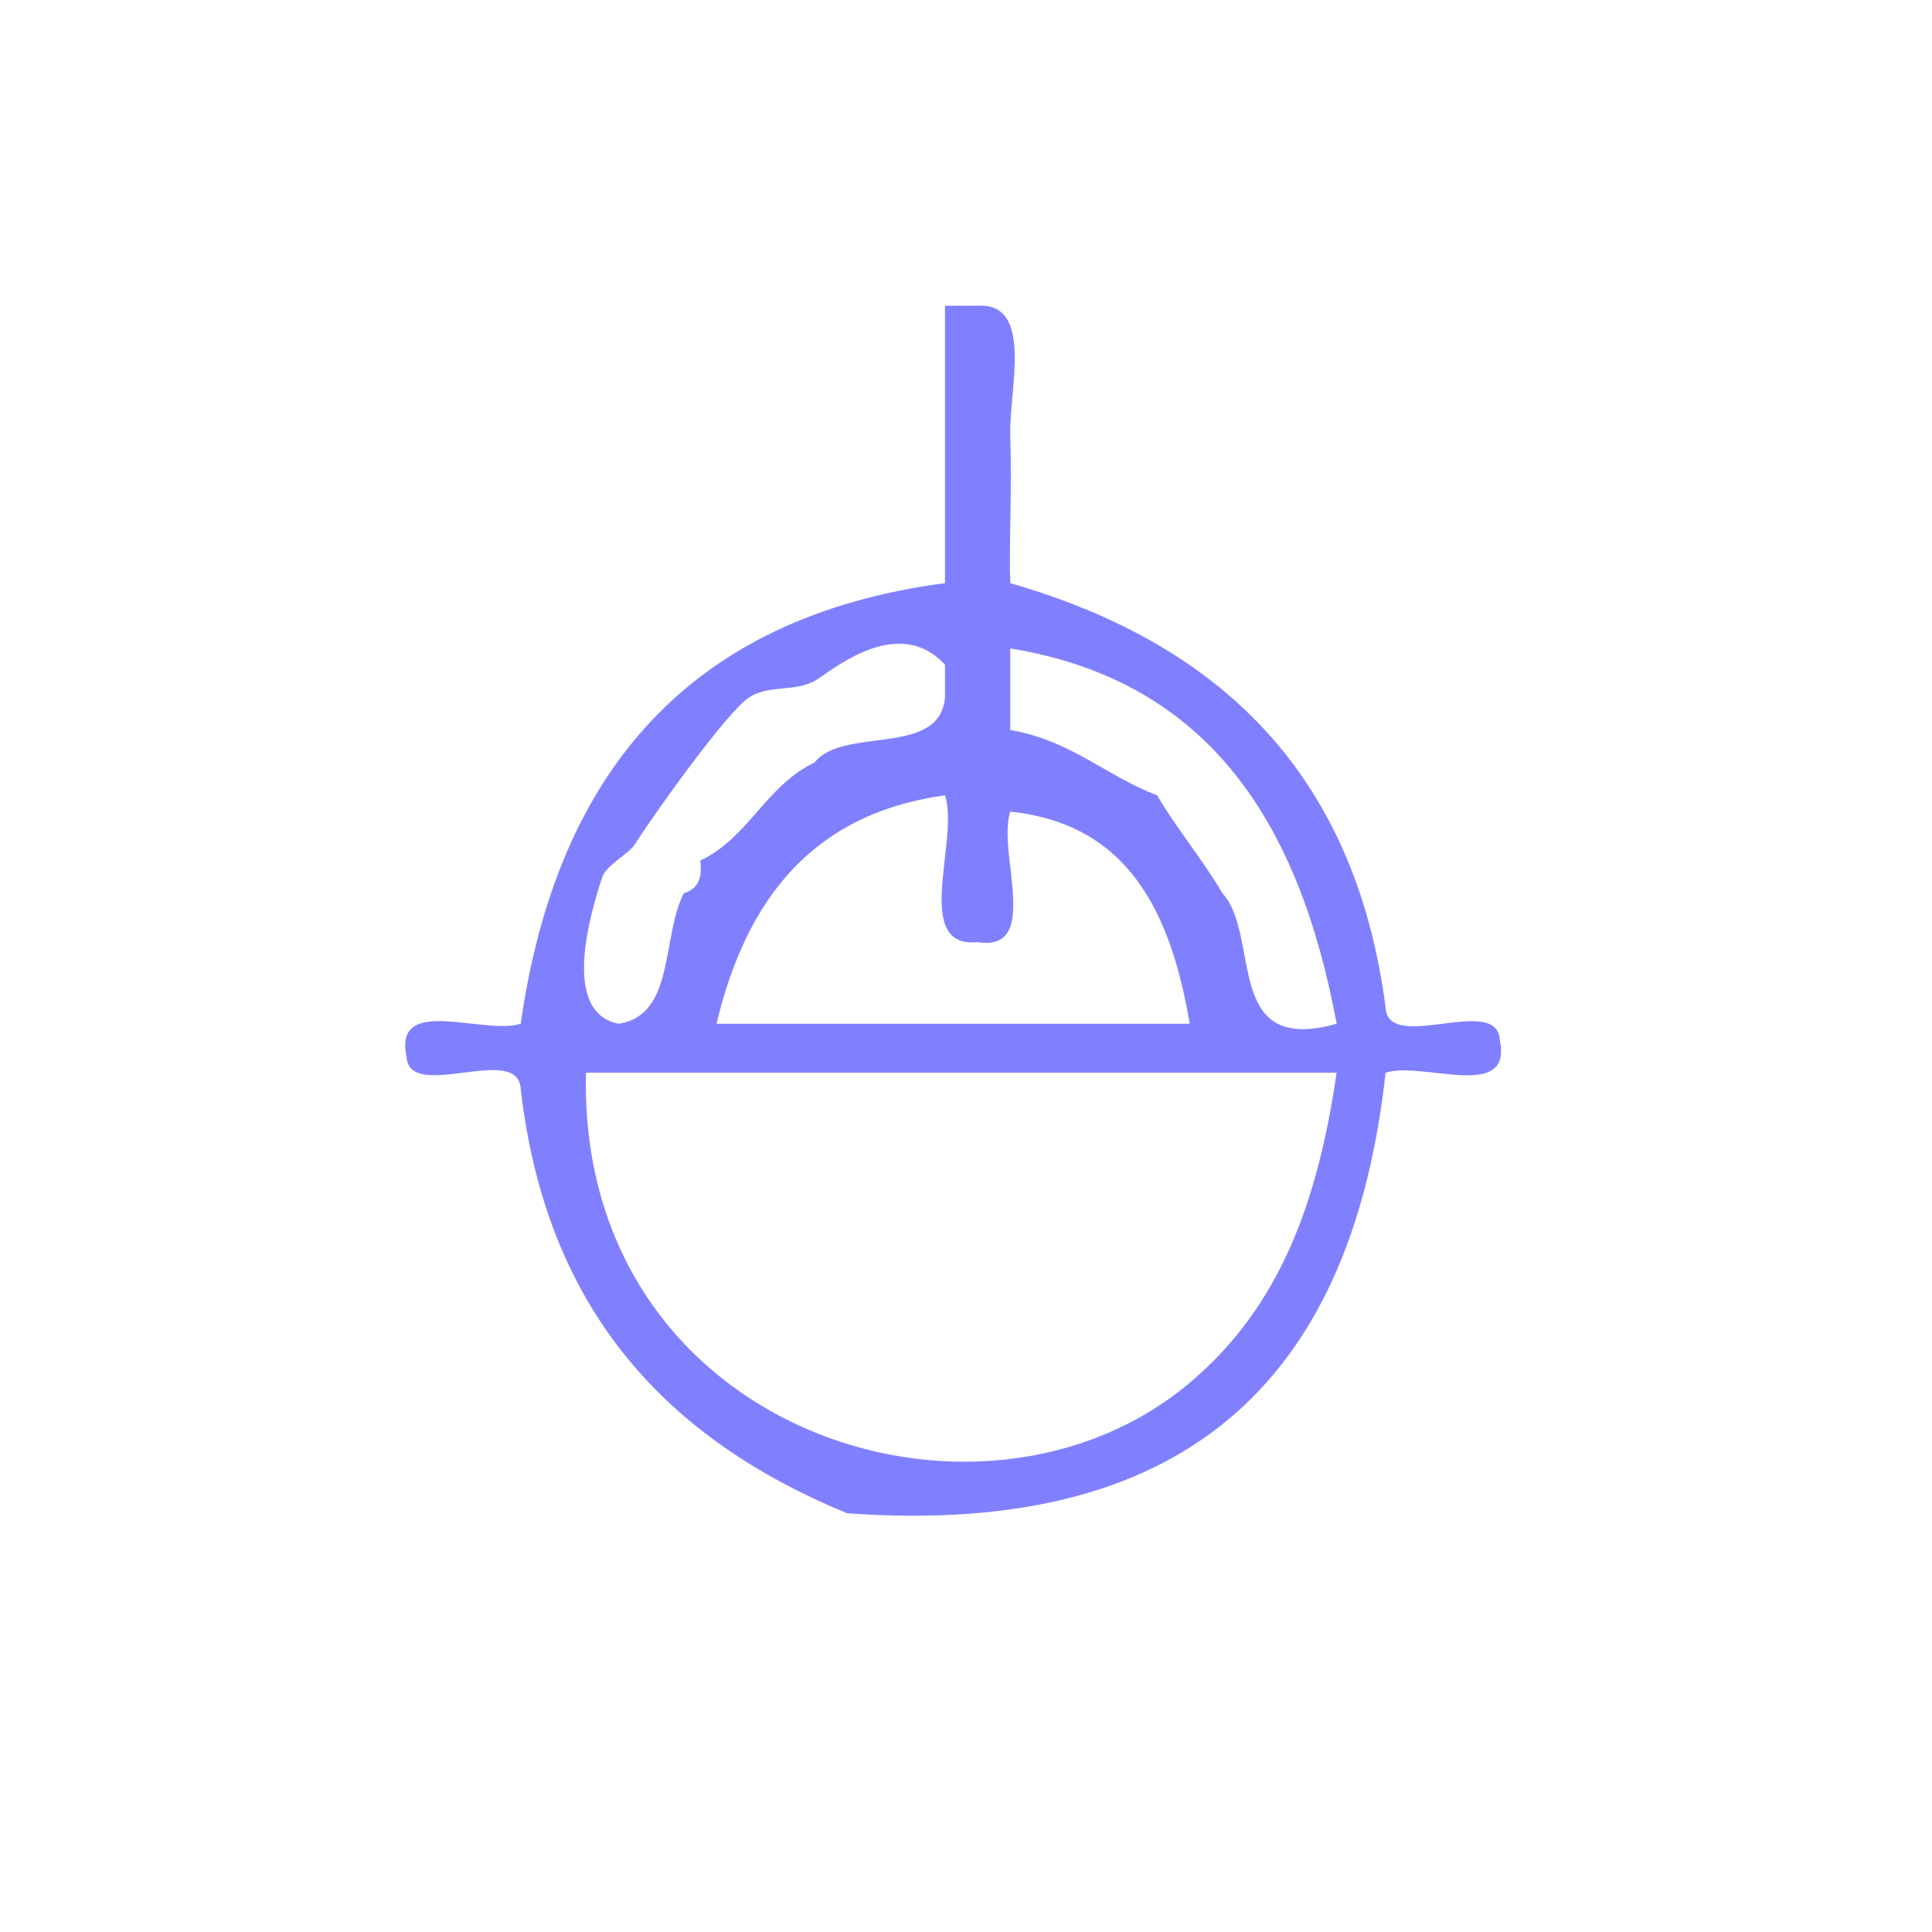
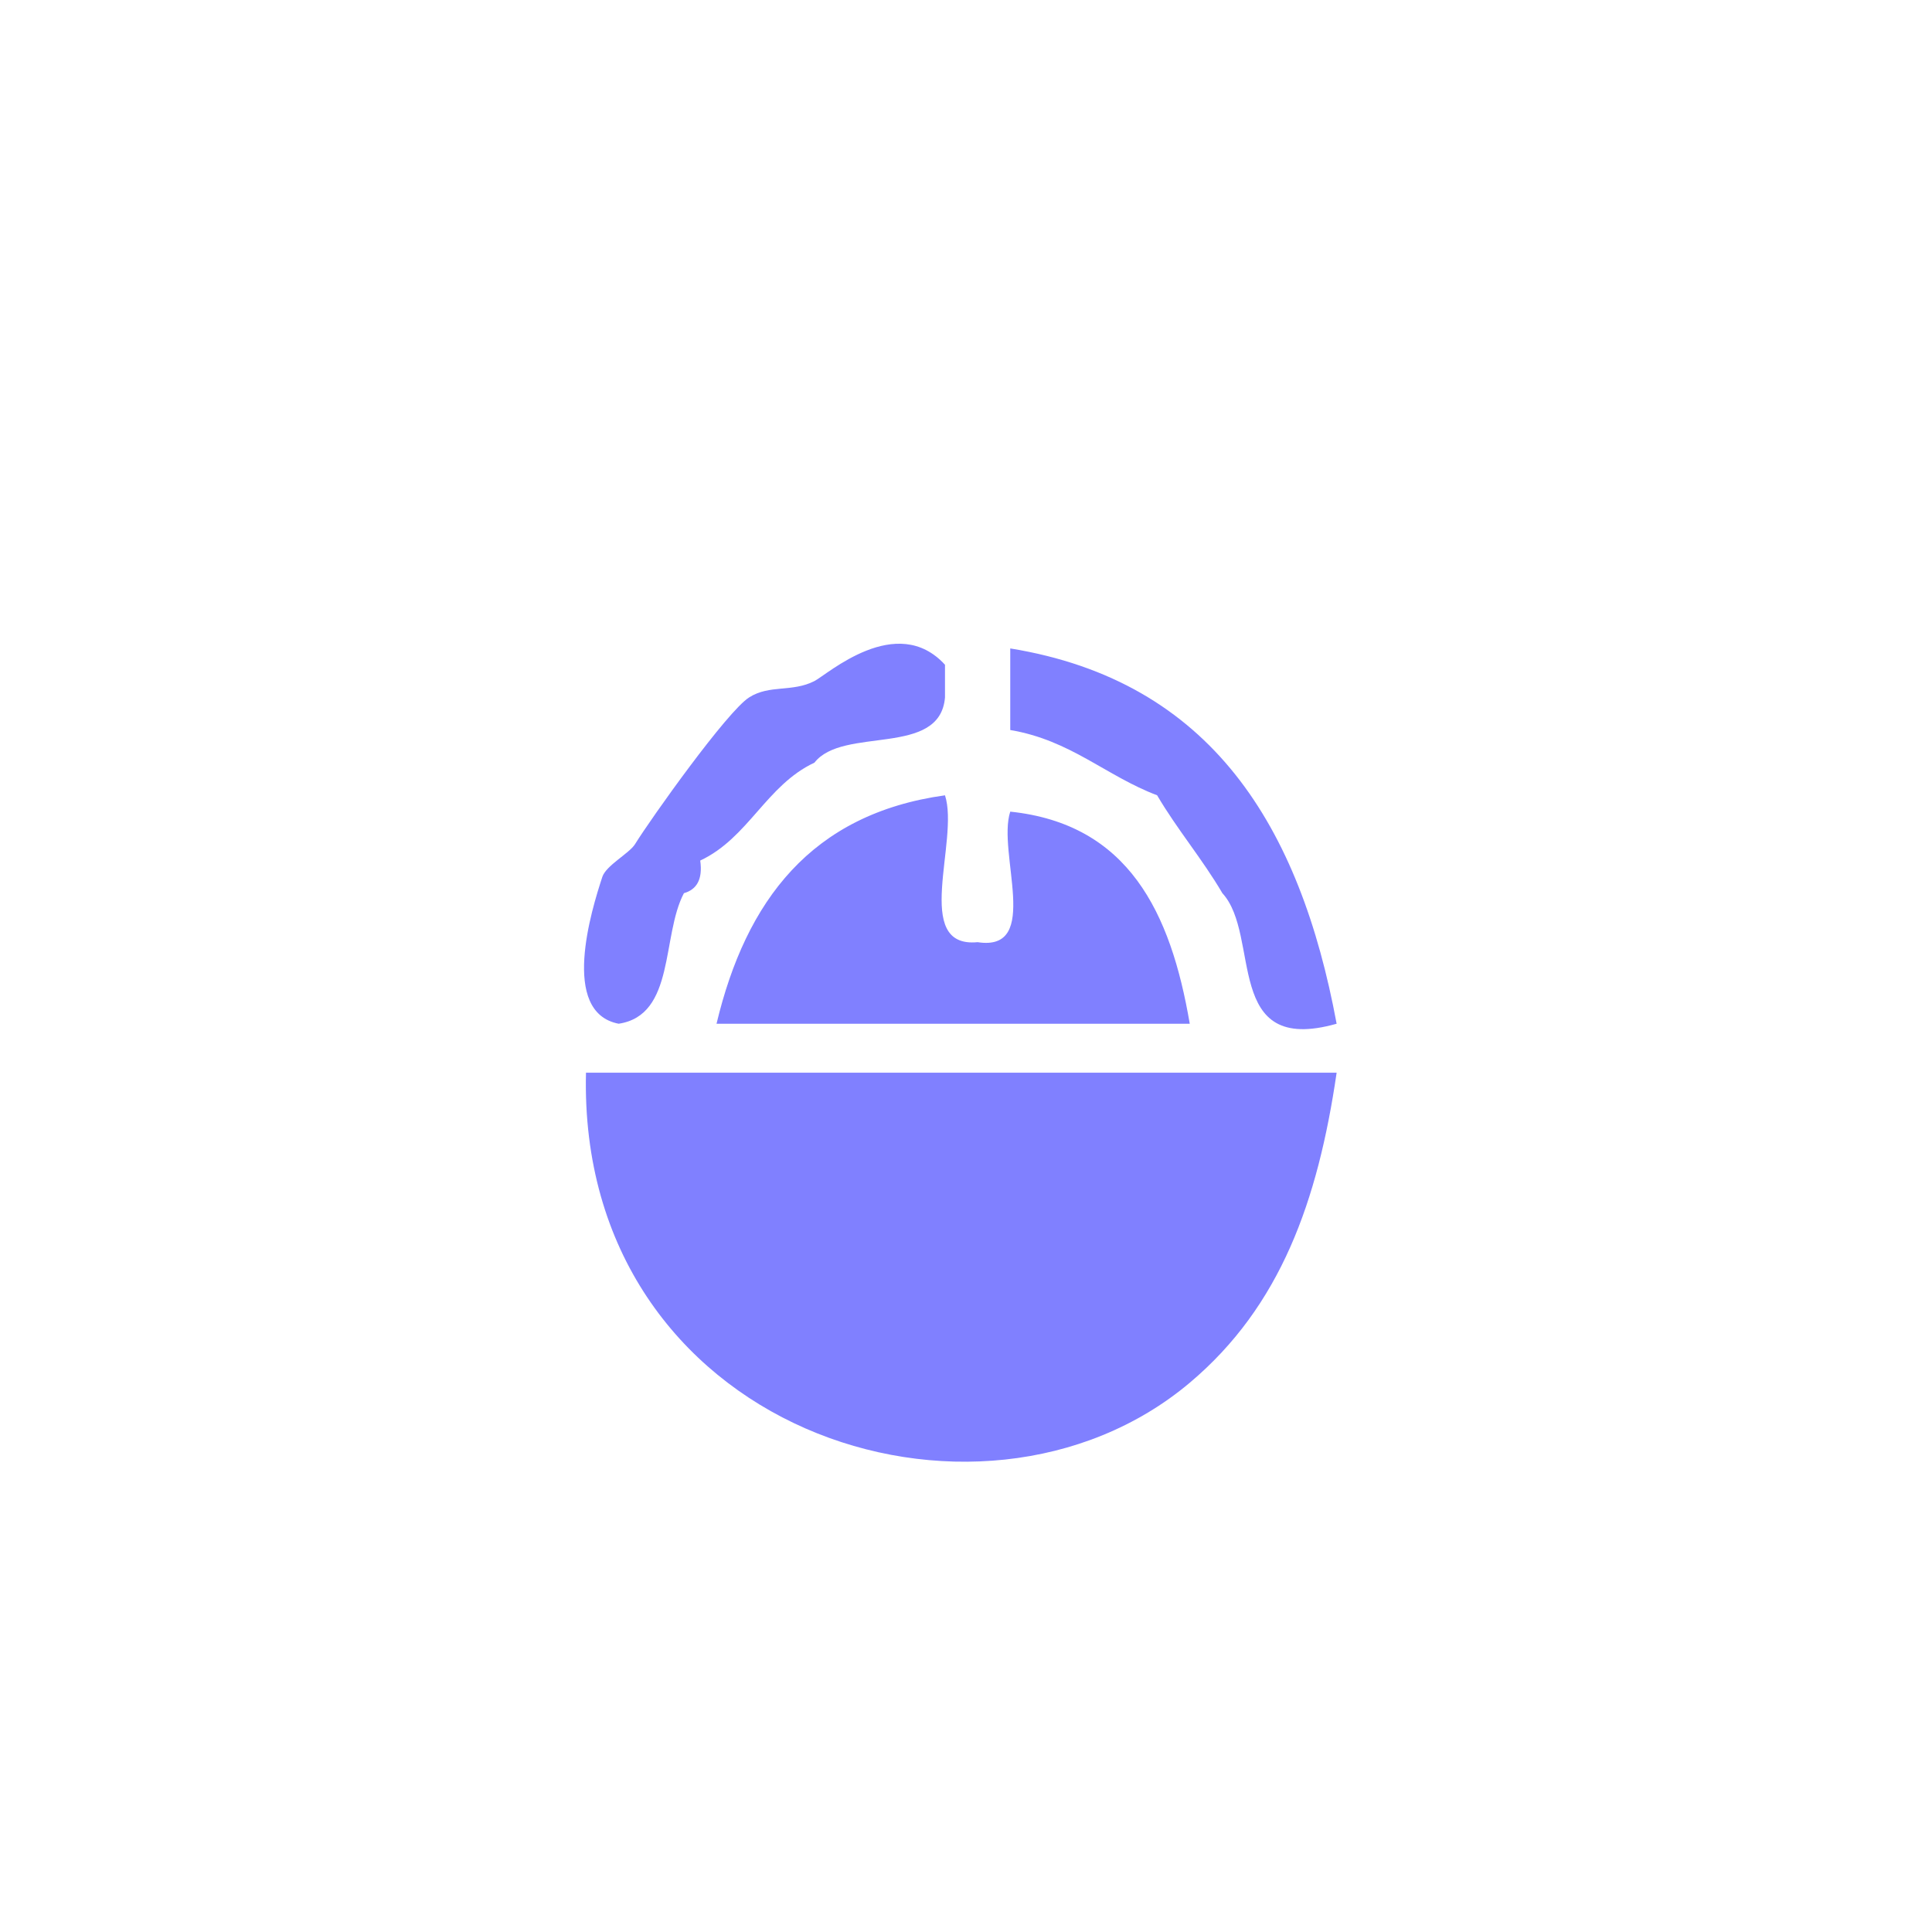
<svg xmlns="http://www.w3.org/2000/svg" xmlns:ns1="http://sodipodi.sourceforge.net/DTD/sodipodi-0.dtd" xmlns:ns2="http://www.inkscape.org/namespaces/inkscape" version="1.1" id="Calque_1" x="0px" y="0px" width="100px" height="100px" viewBox="0 0 100 100" style="enable-background:new 0 0 100 100;" xml:space="preserve" ns1:docname="unideo-40-buy.svg" ns2:version="0.92.1 r15371">
  <defs id="defs19" />
  <ns1:namedview pagecolor="#ffffff" bordercolor="#666666" borderopacity="1" objecttolerance="10" gridtolerance="10" guidetolerance="10" ns2:pageopacity="0" ns2:pageshadow="2" ns2:window-width="640" ns2:window-height="480" id="namedview17" showgrid="false" ns2:zoom="2.36" ns2:cx="50" ns2:cy="33.050847" ns2:window-x="671" ns2:window-y="329" ns2:window-maximized="0" ns2:current-layer="Calque_1" />
  <g id="g14" transform="matrix(1.126,0,0,1.126,-66.07,59.063)">
    <g id="g12">
      <g id="g10">
-         <path d="m 102.116,-38.4 c 0.5,0 1,0 1.5,0 2.61,-0.157 1.43,3.889 1.5,6.002 0.085,2.514 -0.065,4.98 0,6.751 9.516,2.736 15.845,8.658 17.253,19.502 0.102,2.148 5.147,-0.648 5.251,1.5 0.601,2.852 -3.547,0.954 -5.251,1.5 -1.488,13.514 -8.581,21.423 -24.754,20.252 -8.146,-3.355 -13.817,-9.186 -15.002,-19.502 -0.102,-2.149 -5.148,0.647 -5.25,-1.5 -0.601,-2.853 3.547,-0.954 5.25,-1.5 1.652,-11.602 7.796,-18.708 19.503,-20.253 0,-4.25 0,-8.502 0,-12.752 z m -6.001,17.253 c -1.026,0.525 -2.057,0.152 -3,0.75 -1.012,0.641 -4.504,5.55 -5.25,6.751 -0.26,0.419 -1.326,0.974 -1.5,1.5 -0.499,1.52 -1.958,6.226 0.75,6.751 2.609,-0.393 1.964,-4.038 3,-6.001 0.584,-0.166 0.872,-0.628 0.75,-1.5 2.215,-1.036 3.037,-3.465 5.25,-4.5 1.314,-1.687 5.772,-0.229 6.001,-3 0,-0.5 0,-1 0,-1.5 -2.22,-2.426 -5.401,0.441 -6.001,0.749 z m 9.001,2.251 c 2.782,0.468 4.393,2.107 6.751,3 0.925,1.575 2.076,2.924 3,4.5 1.796,1.954 0.016,7.485 5.252,6.001 -1.682,-9.071 -5.757,-15.747 -15.003,-17.252 0,1.25 0,2.5 0,3.751 z M 91.614,-5.394 c 7.251,0 14.502,0 21.753,0 -0.873,-5.128 -2.822,-9.18 -8.251,-9.751 -0.617,1.882 1.458,6.459 -1.5,6.001 -3.041,0.291 -0.825,-4.676 -1.5,-6.751 -6.147,0.852 -9.152,4.849 -10.502,10.501 z M 113.367,11.108 c 4.187,-3.525 5.892,-8.373 6.752,-14.252 -11.503,0 -23.004,0 -34.506,0 -0.399,16.432 18.052,22.423 27.754,14.252 z" id="path2" ns2:connector-curvature="0" style="fill:#8080ff;fill-opacity:1" />
+         <path d="m 102.116,-38.4 z m -6.001,17.253 c -1.026,0.525 -2.057,0.152 -3,0.75 -1.012,0.641 -4.504,5.55 -5.25,6.751 -0.26,0.419 -1.326,0.974 -1.5,1.5 -0.499,1.52 -1.958,6.226 0.75,6.751 2.609,-0.393 1.964,-4.038 3,-6.001 0.584,-0.166 0.872,-0.628 0.75,-1.5 2.215,-1.036 3.037,-3.465 5.25,-4.5 1.314,-1.687 5.772,-0.229 6.001,-3 0,-0.5 0,-1 0,-1.5 -2.22,-2.426 -5.401,0.441 -6.001,0.749 z m 9.001,2.251 c 2.782,0.468 4.393,2.107 6.751,3 0.925,1.575 2.076,2.924 3,4.5 1.796,1.954 0.016,7.485 5.252,6.001 -1.682,-9.071 -5.757,-15.747 -15.003,-17.252 0,1.25 0,2.5 0,3.751 z M 91.614,-5.394 c 7.251,0 14.502,0 21.753,0 -0.873,-5.128 -2.822,-9.18 -8.251,-9.751 -0.617,1.882 1.458,6.459 -1.5,6.001 -3.041,0.291 -0.825,-4.676 -1.5,-6.751 -6.147,0.852 -9.152,4.849 -10.502,10.501 z M 113.367,11.108 c 4.187,-3.525 5.892,-8.373 6.752,-14.252 -11.503,0 -23.004,0 -34.506,0 -0.399,16.432 18.052,22.423 27.754,14.252 z" id="path2" ns2:connector-curvature="0" style="fill:#8080ff;fill-opacity:1" />
      </g>
    </g>
  </g>
</svg>